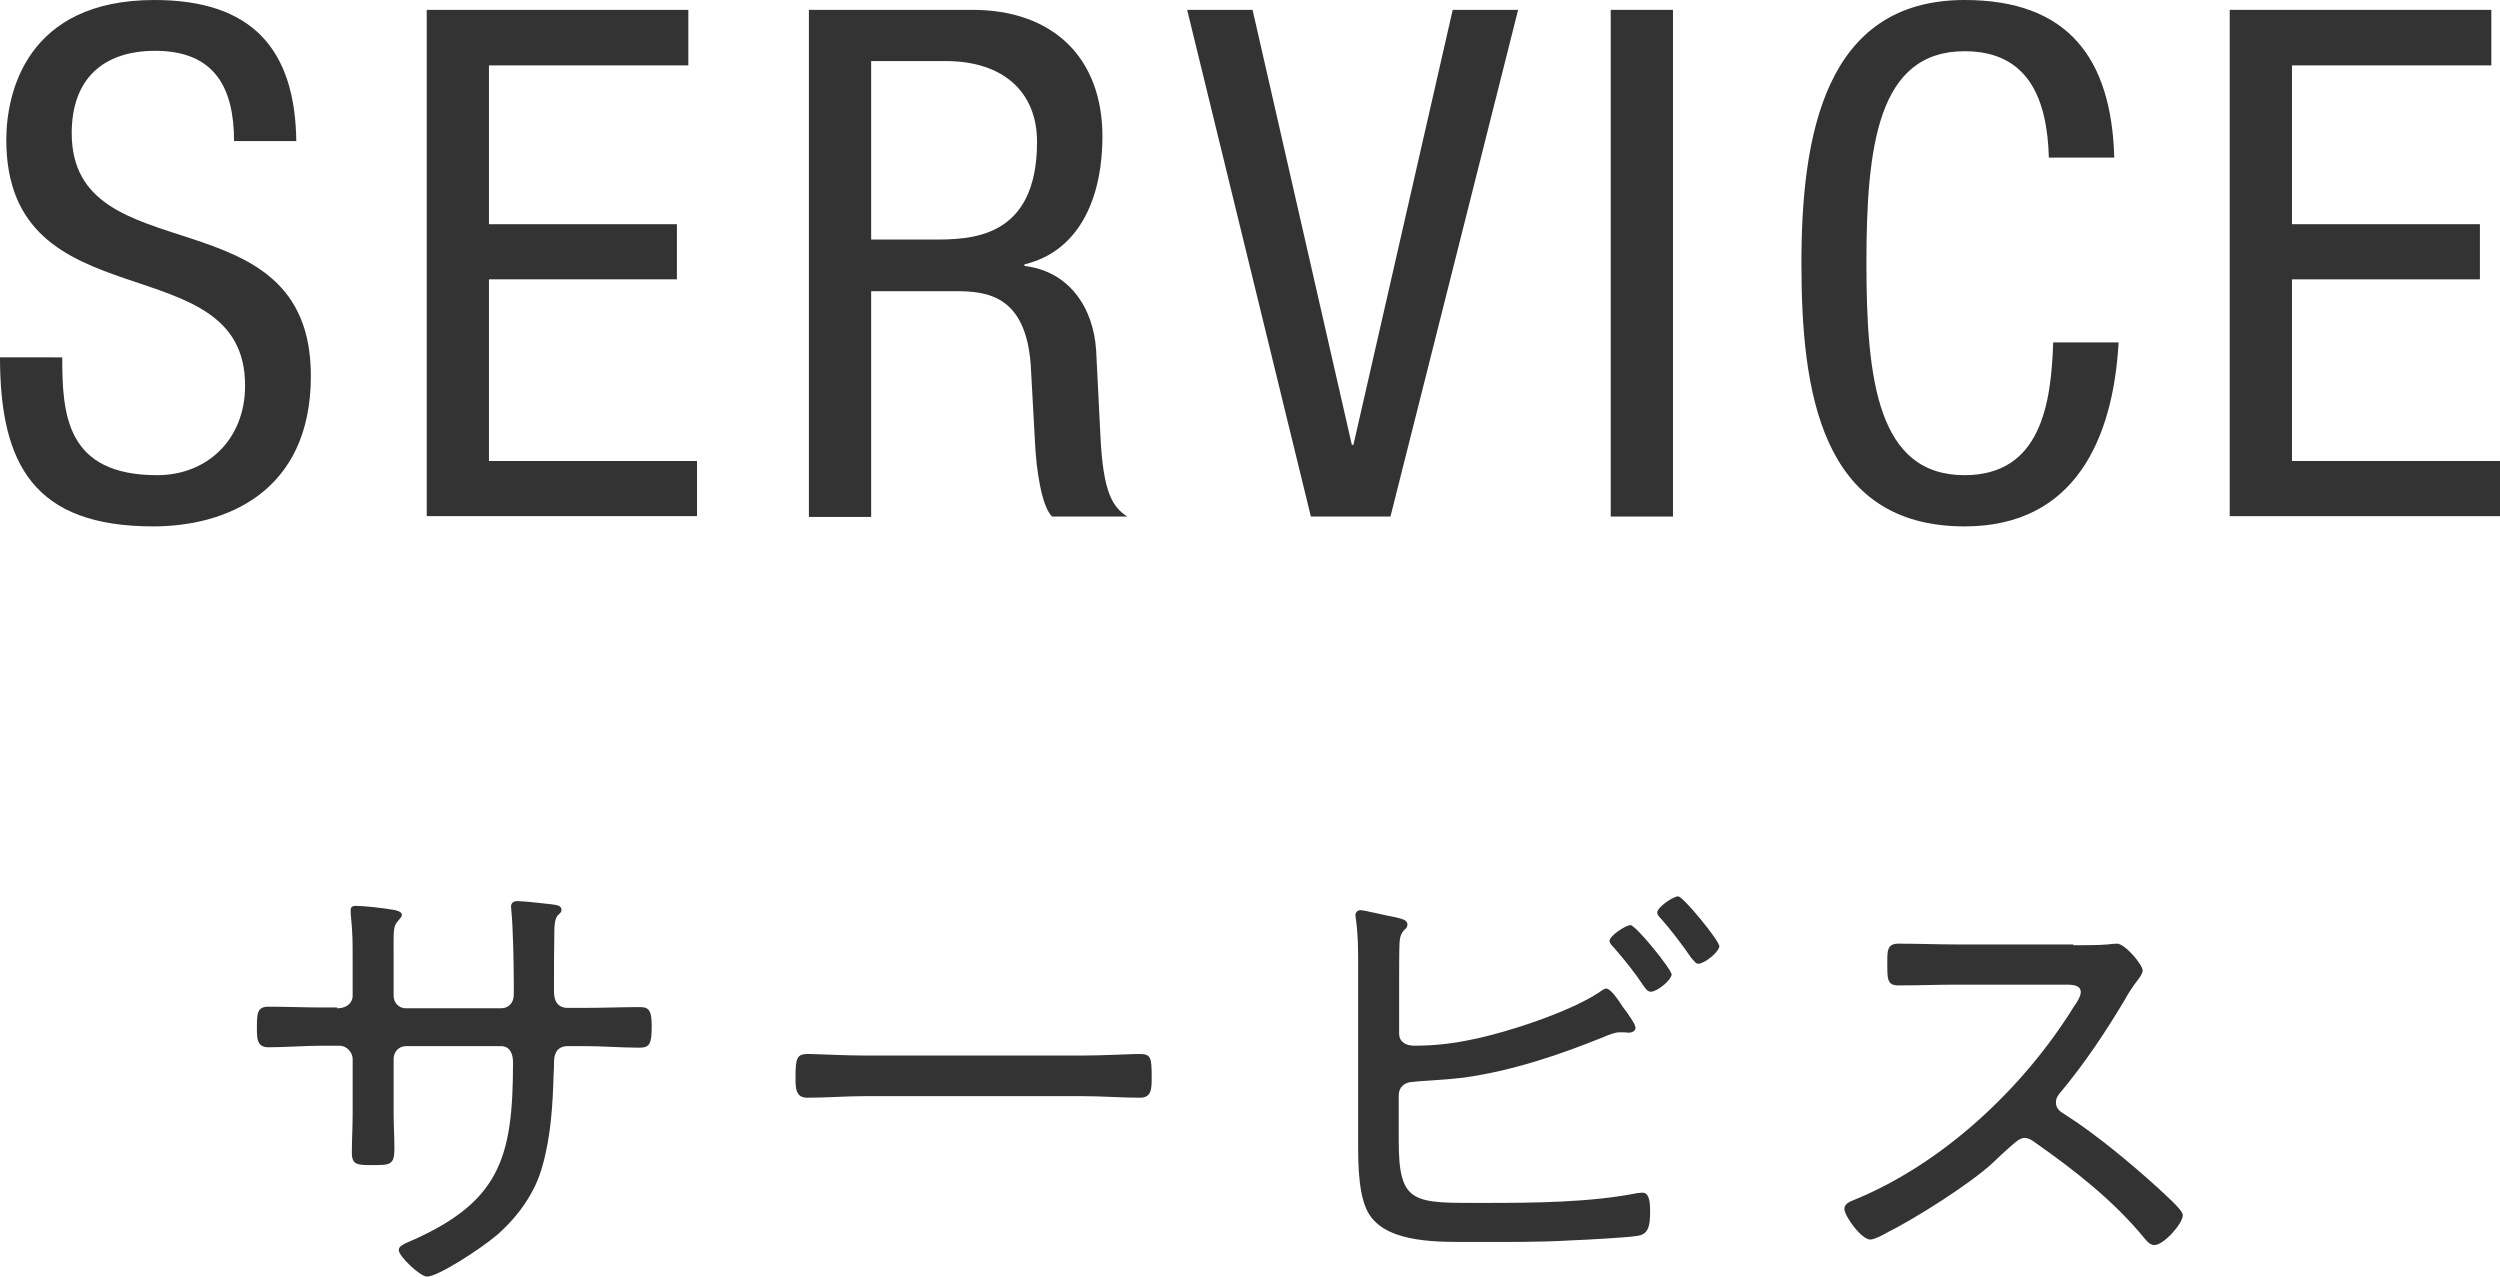
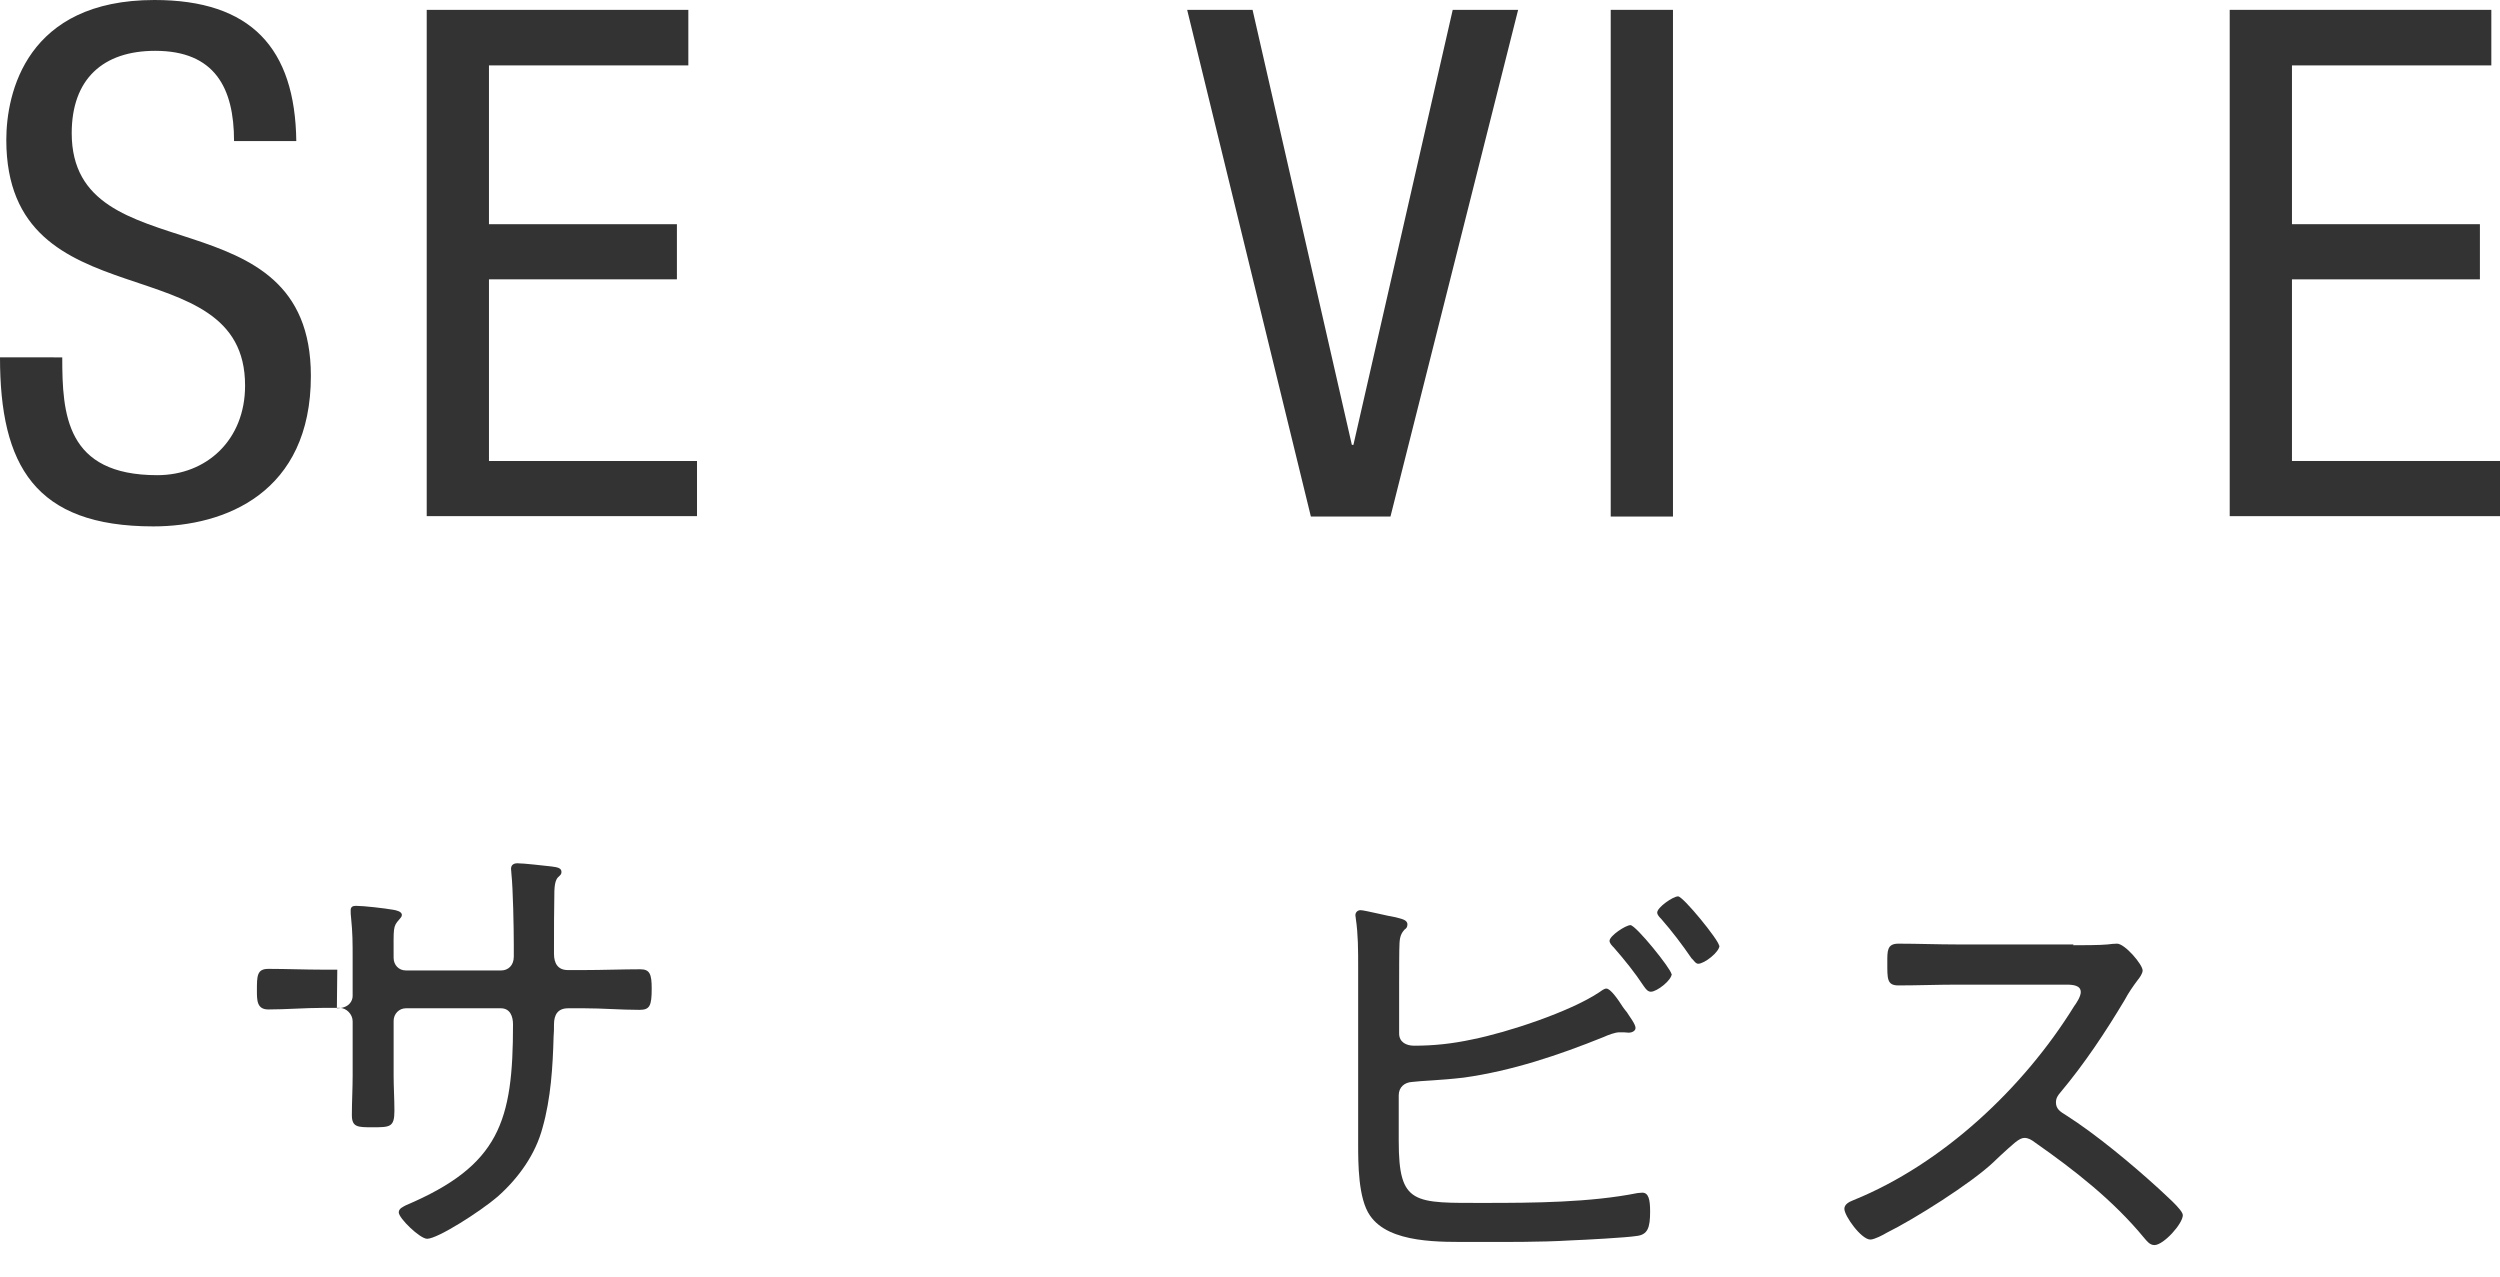
<svg xmlns="http://www.w3.org/2000/svg" id="_イヤー_2" data-name="レイヤー 2" width="63.45" height="32.41" viewBox="0 0 63.45 32.41">
  <defs>
    <style>
      .cls-1 {
        fill: #333;
      }
    </style>
  </defs>
  <g id="_キスト" data-name="テキスト">
    <g>
-       <path class="cls-1" d="M8.55,25.59c.31,0,.4-.19,.4-.31v-.96c0-.4,0-.64-.04-1.03-.01-.06-.01-.13-.01-.19,0-.08,.05-.11,.13-.11,.2,0,.72,.06,.95,.1,.06,.01,.22,.04,.22,.13,0,.05-.04,.08-.07,.12-.16,.18-.14,.2-.14,.97v.96c0,.18,.13,.32,.31,.32h2.42c.17,0,.32-.12,.32-.35v-.31c0-.41-.02-1.43-.06-1.79,0-.04-.01-.1-.01-.13,0-.1,.07-.14,.16-.14,.17,0,.67,.06,.86,.08,.16,.02,.26,.04,.26,.14,0,.05-.02,.07-.05,.1-.06,.05-.12,.11-.13,.38-.01,.5-.01,1.01-.01,1.52v.08c0,.24,.1,.41,.35,.41h.41c.46,0,1-.02,1.43-.02,.24,0,.29,.12,.29,.49,0,.44-.05,.54-.31,.54-.47,0-.94-.04-1.4-.04h-.41c-.26,0-.36,.16-.36,.41,0,.11,0,.2-.01,.31-.02,.76-.07,1.57-.28,2.31-.18,.68-.61,1.28-1.14,1.75-.43,.37-1.52,1.07-1.79,1.07-.18,0-.72-.52-.72-.67,0-.1,.11-.14,.18-.18,2.38-1.01,2.72-2.13,2.72-4.59,0-.2-.07-.41-.31-.41h-2.41c-.17,0-.31,.14-.31,.32v1.39c0,.29,.02,.59,.02,.89,0,.42-.11,.42-.56,.42-.37,0-.52,0-.52-.31,0-.34,.02-.66,.02-1v-1.38c0-.18-.16-.34-.33-.34h-.42c-.47,0-.94,.04-1.39,.04-.29,0-.29-.23-.29-.48,0-.37,0-.55,.29-.55,.46,0,.92,.02,1.39,.02h.36Z" />
-       <path class="cls-1" d="M27.47,26.79c.5,0,1.25-.04,1.44-.04,.3,0,.32,.08,.32,.59,0,.28,0,.52-.29,.52-.49,0-.98-.04-1.48-.04h-5.5c-.49,0-.98,.04-1.47,.04-.3,0-.3-.24-.3-.52,0-.5,.04-.59,.32-.59,.19,0,.94,.04,1.45,.04h5.5Z" />
+       <path class="cls-1" d="M8.55,25.59c.31,0,.4-.19,.4-.31v-.96c0-.4,0-.64-.04-1.03-.01-.06-.01-.13-.01-.19,0-.08,.05-.11,.13-.11,.2,0,.72,.06,.95,.1,.06,.01,.22,.04,.22,.13,0,.05-.04,.08-.07,.12-.16,.18-.14,.2-.14,.97c0,.18,.13,.32,.31,.32h2.42c.17,0,.32-.12,.32-.35v-.31c0-.41-.02-1.43-.06-1.79,0-.04-.01-.1-.01-.13,0-.1,.07-.14,.16-.14,.17,0,.67,.06,.86,.08,.16,.02,.26,.04,.26,.14,0,.05-.02,.07-.05,.1-.06,.05-.12,.11-.13,.38-.01,.5-.01,1.01-.01,1.52v.08c0,.24,.1,.41,.35,.41h.41c.46,0,1-.02,1.43-.02,.24,0,.29,.12,.29,.49,0,.44-.05,.54-.31,.54-.47,0-.94-.04-1.4-.04h-.41c-.26,0-.36,.16-.36,.41,0,.11,0,.2-.01,.31-.02,.76-.07,1.57-.28,2.31-.18,.68-.61,1.28-1.14,1.75-.43,.37-1.52,1.07-1.79,1.07-.18,0-.72-.52-.72-.67,0-.1,.11-.14,.18-.18,2.38-1.01,2.72-2.13,2.72-4.59,0-.2-.07-.41-.31-.41h-2.41c-.17,0-.31,.14-.31,.32v1.39c0,.29,.02,.59,.02,.89,0,.42-.11,.42-.56,.42-.37,0-.52,0-.52-.31,0-.34,.02-.66,.02-1v-1.38c0-.18-.16-.34-.33-.34h-.42c-.47,0-.94,.04-1.39,.04-.29,0-.29-.23-.29-.48,0-.37,0-.55,.29-.55,.46,0,.92,.02,1.39,.02h.36Z" />
      <path class="cls-1" d="M35.5,28.96c0,1.63,.38,1.57,2.2,1.57,1.22,0,2.66-.01,3.86-.25,.04,0,.08-.01,.12-.01,.16,0,.2,.17,.2,.48,0,.41-.06,.59-.35,.62-.24,.04-1.34,.1-1.64,.11-.84,.05-1.67,.04-2.49,.04s-2.14,.05-2.63-.67c-.3-.43-.3-1.32-.3-1.83v-4.49c0-.41,0-.82-.06-1.22,0-.02-.01-.06-.01-.08,0-.08,.06-.13,.13-.13,.1,0,.74,.16,.89,.18,.14,.04,.3,.06,.3,.18,0,.06-.02,.1-.07,.13-.05,.06-.12,.13-.13,.34-.01,.12-.01,.86-.01,1.03v1.27c0,.22,.18,.31,.38,.31,.5,0,.97-.05,1.48-.16,.9-.18,2.47-.7,3.21-1.19,.06-.04,.13-.1,.19-.1,.1,0,.28,.25,.42,.47,.04,.05,.07,.1,.1,.13,.06,.1,.22,.3,.22,.4,0,.08-.1,.12-.17,.12-.02,0-.1-.01-.13-.01h-.11c-.11,0-.29,.07-.4,.12-1.14,.46-2.33,.86-3.55,1.03-.59,.07-1.09,.08-1.31,.11-.19,.01-.34,.13-.34,.34v1.18Zm6.93-4.25c0,.17-.38,.46-.53,.46-.08,0-.13-.07-.18-.14-.23-.35-.49-.67-.76-.98-.04-.04-.11-.11-.11-.17,0-.13,.41-.4,.53-.4,.14,0,1.04,1.12,1.04,1.24Zm1.21-.71c0,.16-.38,.46-.54,.46-.07,0-.12-.1-.17-.14-.24-.35-.49-.68-.77-1-.04-.04-.1-.1-.1-.16,0-.13,.4-.41,.53-.41s1.04,1.12,1.04,1.25Z" />
      <path class="cls-1" d="M52.61,23.99c.2,0,.7,0,.88-.02,.08-.01,.17-.02,.24-.02,.2,0,.65,.53,.65,.68,0,.08-.08,.19-.13,.25-.12,.16-.23,.32-.32,.49-.49,.82-1.02,1.62-1.64,2.36-.06,.07-.11,.14-.11,.25,0,.17,.12,.24,.25,.32,.77,.49,1.68,1.25,2.35,1.86,.12,.12,.62,.54,.62,.68,0,.22-.49,.76-.72,.76-.12,0-.19-.1-.26-.18-.79-.96-1.78-1.73-2.78-2.43-.08-.06-.16-.11-.26-.11-.14,0-.3,.17-.6,.44-.06,.05-.12,.12-.19,.18-.56,.53-2,1.44-2.71,1.79-.08,.05-.31,.17-.41,.17-.23,0-.66-.6-.66-.78,0-.12,.13-.18,.23-.22,2.27-.92,4.32-2.85,5.6-4.92,.06-.08,.17-.25,.17-.36,0-.17-.19-.19-.37-.19h-2.76c-.49,0-1,.02-1.5,.02-.29,0-.28-.17-.28-.58,0-.29-.01-.48,.28-.48,.49,0,1,.02,1.5,.02h2.95Z" />
    </g>
    <g>
      <path class="cls-1" d="M5.94,3.58c0-1.35-.49-2.29-2-2.29-1.33,0-2.12,.72-2.12,2.09,0,3.62,6.07,1.46,6.07,6.16,0,2.97-2.18,3.82-4,3.82-3.01,0-3.89-1.55-3.89-4.29H1.58c0,1.44,.09,2.99,2.41,2.99,1.26,0,2.23-.9,2.23-2.27C6.23,6.16,.16,8.26,.16,3.55,.16,2.36,.67,0,3.92,0c2.45,0,3.57,1.22,3.6,3.58h-1.58Z" />
      <path class="cls-1" d="M10.83,.25h6.64V1.66h-5.06V5.69h4.77v1.4h-4.77v4.61h5.28v1.4h-6.86V.25Z" />
-       <path class="cls-1" d="M20.52,.25h4.16c2.02,0,3.3,1.19,3.3,3.22,0,1.4-.49,2.88-1.98,3.24v.04c1.12,.13,1.75,1.04,1.82,2.14l.11,2.2c.07,1.42,.31,1.78,.68,2.02h-1.91c-.27-.27-.4-1.22-.43-1.85l-.11-2c-.13-1.76-1.1-1.87-1.91-1.87h-2.14v5.73h-1.58V.25Zm1.58,5.83h1.57c.94,0,2.65,0,2.65-2.48,0-1.26-.85-2.05-2.32-2.05h-1.89V6.09Z" />
      <path class="cls-1" d="M30.13,.25h1.66l2.52,11.04h.04L36.87,.25h1.66l-3.24,12.86h-2.02L30.13,.25Z" />
      <path class="cls-1" d="M40.88,.25h1.58V13.11h-1.58V.25Z" />
-       <path class="cls-1" d="M53.77,8.7c-.14,2.43-1.1,4.66-3.91,4.66-3.66,0-4.14-3.44-4.14-6.68s.59-6.68,4.14-6.68c2.63,0,3.73,1.48,3.8,4h-1.66c-.04-1.46-.5-2.7-2.14-2.7-2.2,0-2.49,2.41-2.49,5.38s.29,5.38,2.49,5.38c1.93,0,2.2-1.8,2.25-3.37h1.66Z" />
      <path class="cls-1" d="M56.59,.25h6.64V1.66h-5.06V5.69h4.77v1.4h-4.77v4.61h5.28v1.4h-6.86V.25Z" />
    </g>
  </g>
</svg>